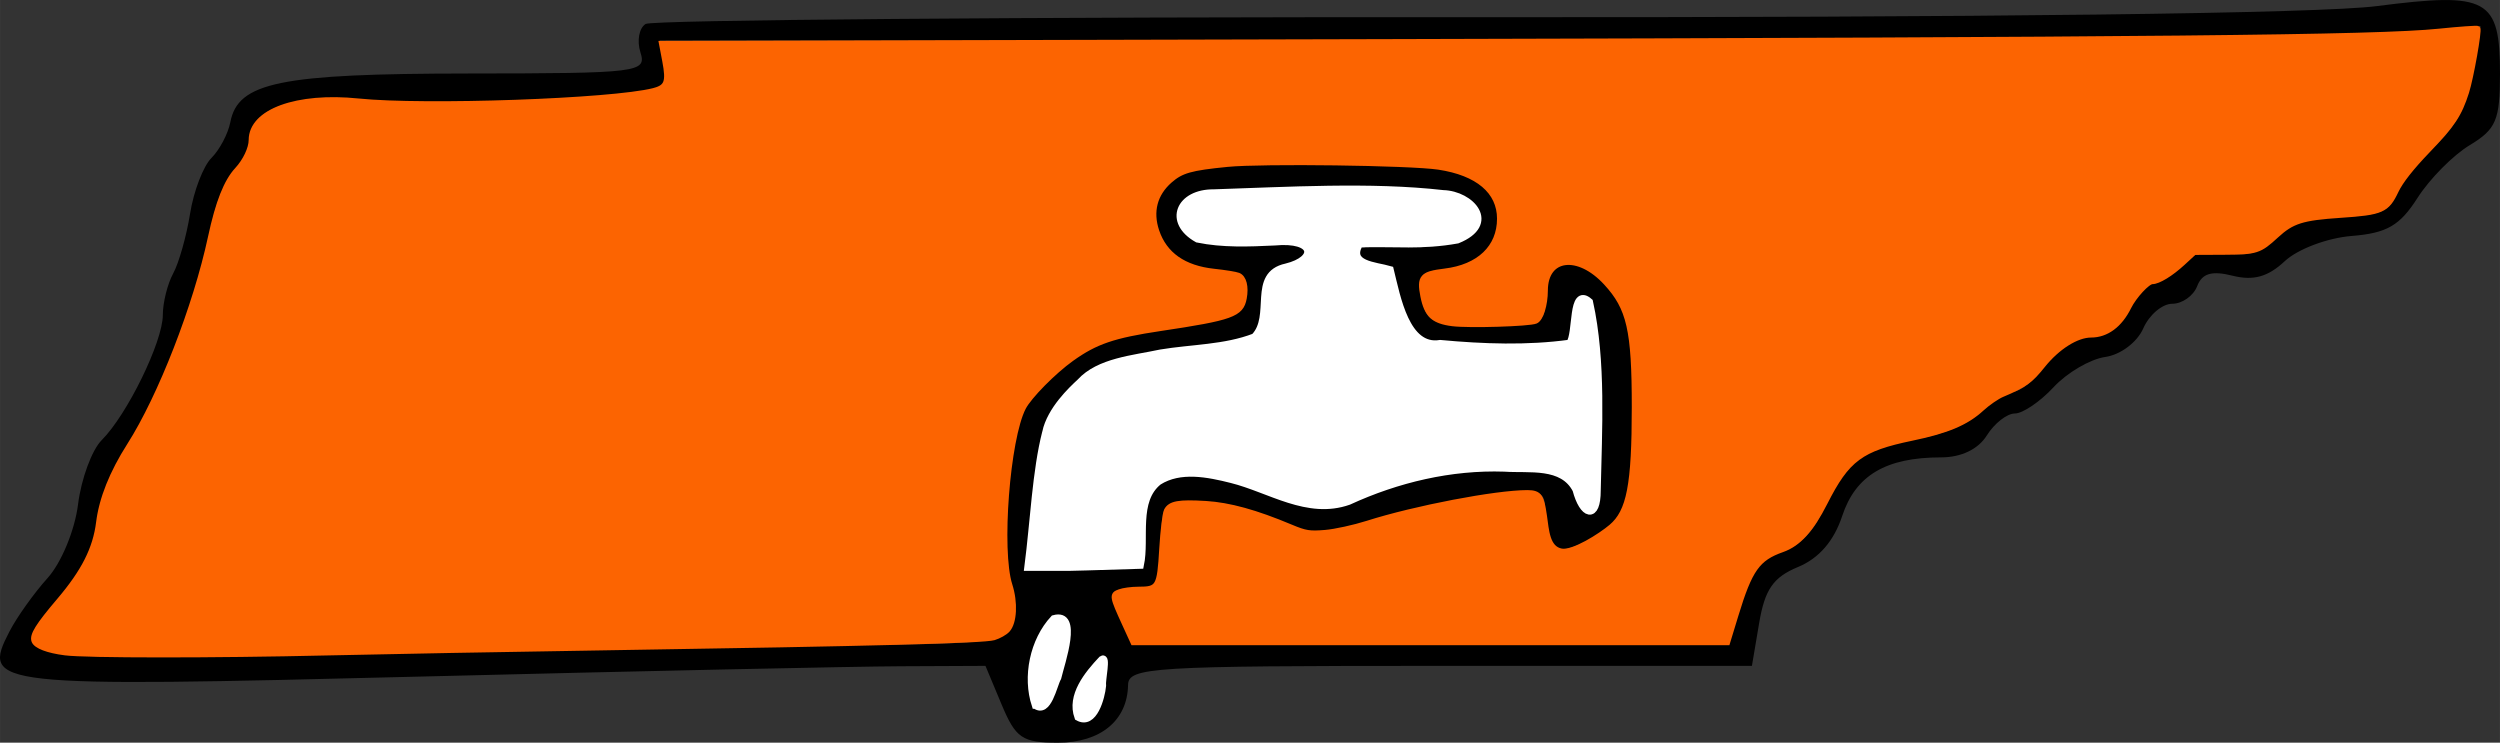
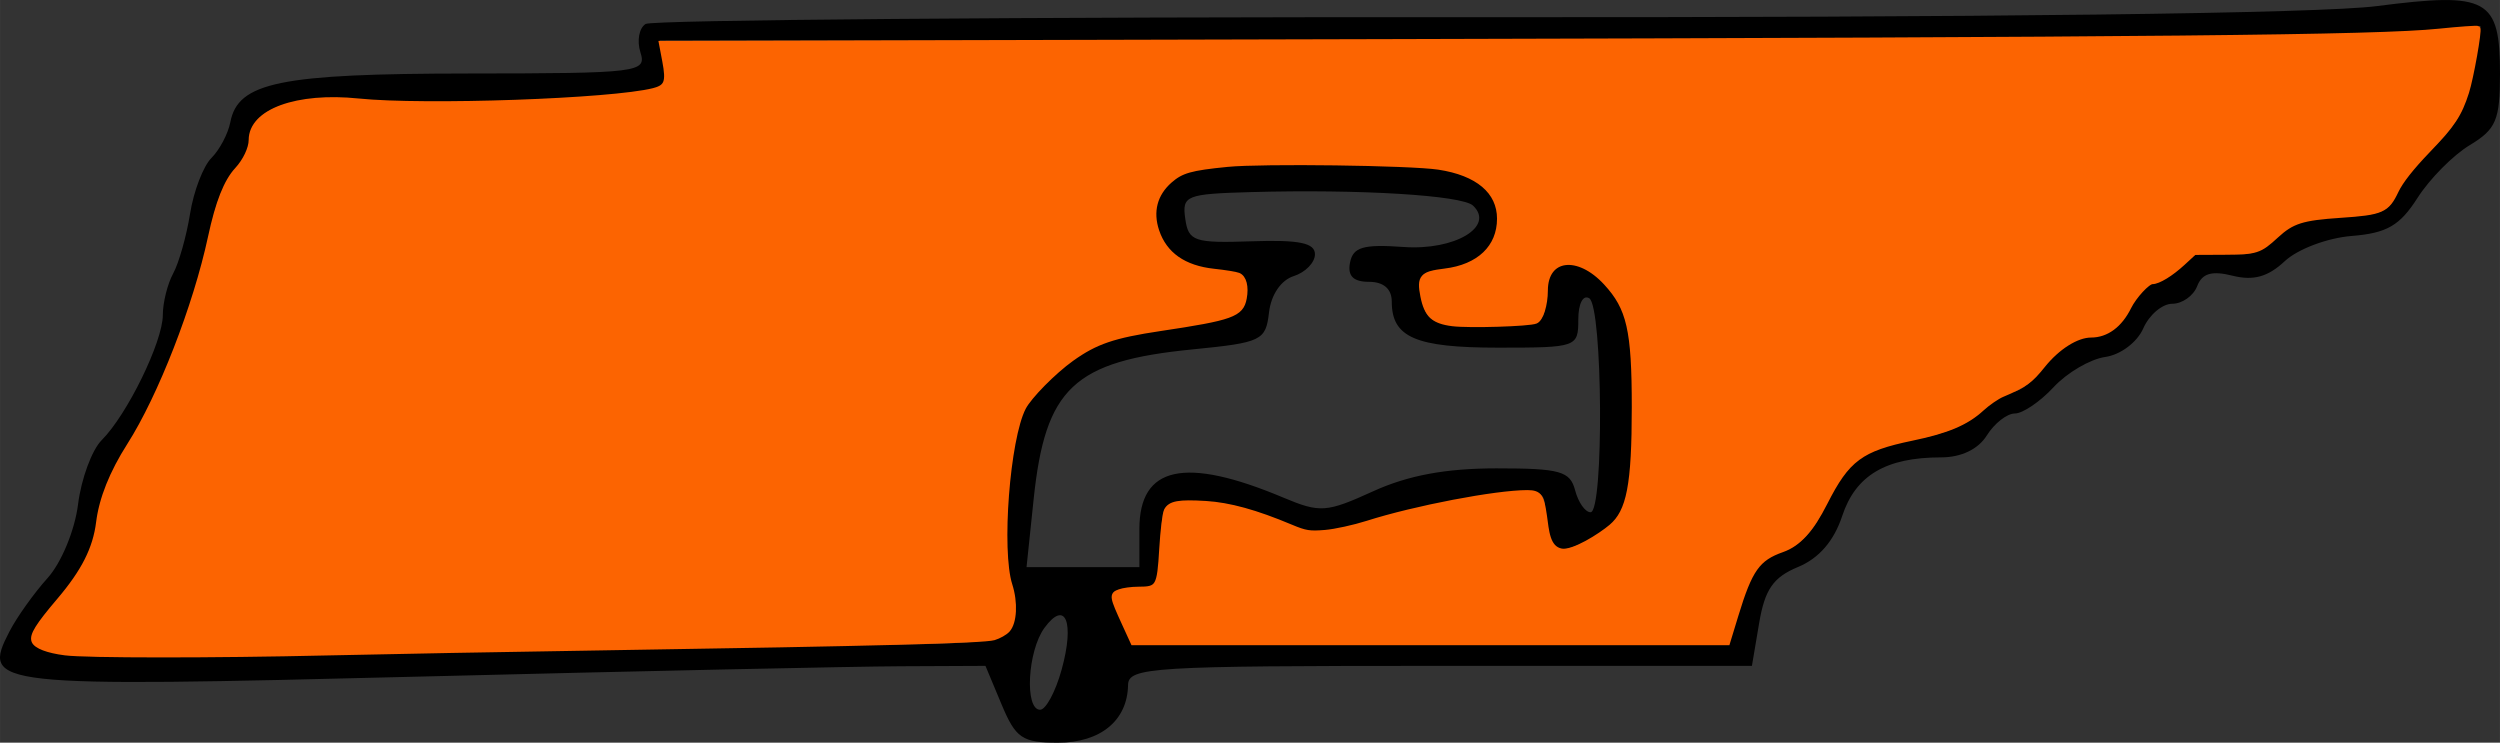
<svg xmlns="http://www.w3.org/2000/svg" height="84.602" width="284.8" viewBox="0 0 284.796 84.602">
  <rect x="0" y="0" width="284.796" height="84.602" fill="#333333" stroke="none" />
-   <path d="M114.09 80.23l-1.828-4.375-9.67.045c-5.32.024-29.922.553-54.672 1.175-49.036 1.233-50.069 1.12-46.844-5.137.839-1.627 2.792-4.364 4.34-6.083 1.576-1.75 3.104-5.448 3.473-8.403.363-2.903 1.577-6.196 2.7-7.318 2.896-2.896 6.957-11.212 6.957-14.246 0-1.412.531-3.544 1.181-4.737.65-1.194 1.516-4.262 1.924-6.818.409-2.556 1.504-5.409 2.434-6.339.93-.93 1.897-2.762 2.15-4.071.876-4.554 5.642-5.53 27.082-5.55 19.525-.017 20.364-.12 19.637-2.413-.418-1.317-.15-2.771.594-3.231s43.096-.806 94.113-.77c58.832.044 96.545-.419 103.11-1.265 12.65-1.63 14.025-.87 14.025 7.743 0 5.24-.448 6.296-3.437 8.093-1.89 1.136-4.57 3.84-5.954 6.008-2.023 3.169-3.494 4.02-7.5 4.342-2.777.223-6.157 1.498-7.633 2.878-1.907 1.782-3.568 2.246-5.926 1.654-2.388-.599-3.485-.277-4.047 1.186-.424 1.104-1.702 2.007-2.84 2.007s-2.625 1.266-3.304 2.813c-.691 1.575-2.595 3.004-4.33 3.249-1.704.24-4.349 1.787-5.878 3.437-1.53 1.65-3.517 3.001-4.415 3.001-.9 0-2.337 1.125-3.196 2.5-.983 1.575-2.915 2.5-5.219 2.5-6.276 0-9.727 2.045-11.253 6.668-.944 2.86-2.647 4.83-5.032 5.817-2.824 1.17-3.784 2.551-4.43 6.38l-.826 4.885h-35.515c-32.975 0-35.518.157-35.555 2.188-.073 4.039-3.14 6.562-7.974 6.562-4.091 0-4.82-.495-6.442-4.375zm11.197-.102c.417-1.088.74-2.916.719-4.063-.034-1.799-.292-1.752-1.875.341-2.049 2.71-2.426 5.699-.719 5.699.614 0 1.458-.89 1.875-1.977zm-4.347-3.843c1.501-5.437.433-8.028-1.96-4.756-1.927 2.635-2.28 9.326-.493 9.326.655 0 1.759-2.057 2.453-4.57zm-25.29-2.78c17.688-.14 19.03-.317 19.756-2.603.428-1.349.264-3.458-.366-4.687-.645-1.26-.734-6.03-.204-10.931.843-7.791 1.398-9.116 5.329-12.718 3.182-2.917 6.052-4.238 10.447-4.81 10.167-1.322 11.137-1.695 11.337-4.357.15-1.995-.56-2.544-3.287-2.544-6.837 0-9.817-8.09-4.094-11.114 3.343-1.766 29.125-1.587 32.728.227 6.049 3.046 3.733 10.741-3.264 10.846-2.135.033-2.525.638-2.042 3.165.549 2.873 1.141 3.125 7.326 3.125 6.367 0 6.73-.17 6.73-3.164 0-4.735 3.573-5.417 7.072-1.35 2.534 2.945 2.928 4.727 2.928 13.232 0 11.738-.51 13.335-4.993 15.654-3.948 2.041-5.007 1.445-5.007-2.822 0-2.926-.234-3.006-6.563-2.254-3.61.428-9.5 1.718-13.092 2.864-6.114 1.953-6.811 1.95-10.98-.037-2.448-1.168-6.4-2.123-8.783-2.123-4.222 0-4.333.129-4.333 5 0 4.489-.317 5-3.098 5-2.851 0-2.985.25-1.675 3.125l1.424 3.125h67.952l1.459-4.867c1.056-3.528 2.313-5.082 4.565-5.647 1.927-.483 3.748-2.314 4.796-4.82 2.253-5.39 4.739-7.258 10.726-8.06 2.749-.37 5.952-1.725 7.118-3.013 1.165-1.289 2.863-2.343 3.772-2.343.909 0 2.574-1.406 3.7-3.125 1.245-1.9 3.226-3.125 5.055-3.125 1.996 0 3.488-1.052 4.432-3.125.783-1.718 2.109-3.125 2.945-3.125.837 0 2.262-.892 3.167-1.982 1.08-1.302 2.802-1.752 5.013-1.31 2.367.474 4.024-.051 5.576-1.767 1.536-1.696 3.84-2.44 7.556-2.44 4.21 0 5.512-.521 6.123-2.446.427-1.345 2.37-3.785 4.316-5.423 2.41-2.028 3.83-4.7 4.45-8.374l.912-5.396-8.58.81c-4.72.446-51.393.815-103.72.82l-95.14.008.566 2.957c.559 2.923.408 2.967-13.217 3.85-7.58.492-16.772.524-20.426.071-7.889-.976-13.519.768-13.519 4.188 0 1.308-.829 3.066-1.842 3.907-1.013.84-2.178 3.581-2.59 6.09-.411 2.51-1.192 5.687-1.735 7.062-.542 1.375-1.7 4.75-2.572 7.5-.873 2.75-3.2 7.42-5.174 10.375-1.973 2.957-3.587 7.015-3.587 9.02 0 2.266-1.418 5.258-3.75 7.914-6.96 7.927-7.68 7.776 32.811 6.904 20.11-.433 45.104-.855 55.542-.938zm34.146-13.231c0-7.18 5.155-8.31 16.388-3.592 4.197 1.762 4.914 1.712 10.244-.716 3.976-1.811 8.276-2.611 14.042-2.611 7.26 0 8.393.316 8.965 2.5.36 1.375 1.15 2.5 1.758 2.5 1.535 0 1.395-23.422-.146-24.375-.71-.438-1.25.612-1.25 2.426 0 3.14-.17 3.199-9.125 3.199-9.424 0-12.125-1.17-12.125-5.25 0-1.443-.93-2.25-2.592-2.25-1.798 0-2.46-.67-2.164-2.188.348-1.775 1.5-2.11 6.112-1.781 5.822.415 10.42-2.326 7.903-4.713-1.241-1.177-12.892-1.887-25.284-1.54-7.423.209-7.875.391-7.5 3.034.366 2.579.999 2.793 7.587 2.57 5.39-.183 7.188.186 7.188 1.478 0 .947-1.09 2.068-2.423 2.49-1.448.46-2.58 2.128-2.812 4.147-.37 3.195-.84 3.423-8.692 4.2-13.568 1.341-16.794 4.382-18.121 17.077l-.808 7.726h12.856v-4.33z" />
+   <path d="M114.09 80.23l-1.828-4.375-9.67.045c-5.32.024-29.922.553-54.672 1.175-49.036 1.233-50.069 1.12-46.844-5.137.839-1.627 2.792-4.364 4.34-6.083 1.576-1.75 3.104-5.448 3.473-8.403.363-2.903 1.577-6.196 2.7-7.318 2.896-2.896 6.957-11.212 6.957-14.246 0-1.412.531-3.544 1.181-4.737.65-1.194 1.516-4.262 1.924-6.818.409-2.556 1.504-5.409 2.434-6.339.93-.93 1.897-2.762 2.15-4.071.876-4.554 5.642-5.53 27.082-5.55 19.525-.017 20.364-.12 19.637-2.413-.418-1.317-.15-2.771.594-3.231s43.096-.806 94.113-.77c58.832.044 96.545-.419 103.11-1.265 12.65-1.63 14.025-.87 14.025 7.743 0 5.24-.448 6.296-3.437 8.093-1.89 1.136-4.57 3.84-5.954 6.008-2.023 3.169-3.494 4.02-7.5 4.342-2.777.223-6.157 1.498-7.633 2.878-1.907 1.782-3.568 2.246-5.926 1.654-2.388-.599-3.485-.277-4.047 1.186-.424 1.104-1.702 2.007-2.84 2.007s-2.625 1.266-3.304 2.813c-.691 1.575-2.595 3.004-4.33 3.249-1.704.24-4.349 1.787-5.878 3.437-1.53 1.65-3.517 3.001-4.415 3.001-.9 0-2.337 1.125-3.196 2.5-.983 1.575-2.915 2.5-5.219 2.5-6.276 0-9.727 2.045-11.253 6.668-.944 2.86-2.647 4.83-5.032 5.817-2.824 1.17-3.784 2.551-4.43 6.38l-.826 4.885h-35.515c-32.975 0-35.518.157-35.555 2.188-.073 4.039-3.14 6.562-7.974 6.562-4.091 0-4.82-.495-6.442-4.375zm11.197-.102zm-4.347-3.843c1.501-5.437.433-8.028-1.96-4.756-1.927 2.635-2.28 9.326-.493 9.326.655 0 1.759-2.057 2.453-4.57zm-25.29-2.78c17.688-.14 19.03-.317 19.756-2.603.428-1.349.264-3.458-.366-4.687-.645-1.26-.734-6.03-.204-10.931.843-7.791 1.398-9.116 5.329-12.718 3.182-2.917 6.052-4.238 10.447-4.81 10.167-1.322 11.137-1.695 11.337-4.357.15-1.995-.56-2.544-3.287-2.544-6.837 0-9.817-8.09-4.094-11.114 3.343-1.766 29.125-1.587 32.728.227 6.049 3.046 3.733 10.741-3.264 10.846-2.135.033-2.525.638-2.042 3.165.549 2.873 1.141 3.125 7.326 3.125 6.367 0 6.73-.17 6.73-3.164 0-4.735 3.573-5.417 7.072-1.35 2.534 2.945 2.928 4.727 2.928 13.232 0 11.738-.51 13.335-4.993 15.654-3.948 2.041-5.007 1.445-5.007-2.822 0-2.926-.234-3.006-6.563-2.254-3.61.428-9.5 1.718-13.092 2.864-6.114 1.953-6.811 1.95-10.98-.037-2.448-1.168-6.4-2.123-8.783-2.123-4.222 0-4.333.129-4.333 5 0 4.489-.317 5-3.098 5-2.851 0-2.985.25-1.675 3.125l1.424 3.125h67.952l1.459-4.867c1.056-3.528 2.313-5.082 4.565-5.647 1.927-.483 3.748-2.314 4.796-4.82 2.253-5.39 4.739-7.258 10.726-8.06 2.749-.37 5.952-1.725 7.118-3.013 1.165-1.289 2.863-2.343 3.772-2.343.909 0 2.574-1.406 3.7-3.125 1.245-1.9 3.226-3.125 5.055-3.125 1.996 0 3.488-1.052 4.432-3.125.783-1.718 2.109-3.125 2.945-3.125.837 0 2.262-.892 3.167-1.982 1.08-1.302 2.802-1.752 5.013-1.31 2.367.474 4.024-.051 5.576-1.767 1.536-1.696 3.84-2.44 7.556-2.44 4.21 0 5.512-.521 6.123-2.446.427-1.345 2.37-3.785 4.316-5.423 2.41-2.028 3.83-4.7 4.45-8.374l.912-5.396-8.58.81c-4.72.446-51.393.815-103.72.82l-95.14.008.566 2.957c.559 2.923.408 2.967-13.217 3.85-7.58.492-16.772.524-20.426.071-7.889-.976-13.519.768-13.519 4.188 0 1.308-.829 3.066-1.842 3.907-1.013.84-2.178 3.581-2.59 6.09-.411 2.51-1.192 5.687-1.735 7.062-.542 1.375-1.7 4.75-2.572 7.5-.873 2.75-3.2 7.42-5.174 10.375-1.973 2.957-3.587 7.015-3.587 9.02 0 2.266-1.418 5.258-3.75 7.914-6.96 7.927-7.68 7.776 32.811 6.904 20.11-.433 45.104-.855 55.542-.938zm34.146-13.231c0-7.18 5.155-8.31 16.388-3.592 4.197 1.762 4.914 1.712 10.244-.716 3.976-1.811 8.276-2.611 14.042-2.611 7.26 0 8.393.316 8.965 2.5.36 1.375 1.15 2.5 1.758 2.5 1.535 0 1.395-23.422-.146-24.375-.71-.438-1.25.612-1.25 2.426 0 3.14-.17 3.199-9.125 3.199-9.424 0-12.125-1.17-12.125-5.25 0-1.443-.93-2.25-2.592-2.25-1.798 0-2.46-.67-2.164-2.188.348-1.775 1.5-2.11 6.112-1.781 5.822.415 10.42-2.326 7.903-4.713-1.241-1.177-12.892-1.887-25.284-1.54-7.423.209-7.875.391-7.5 3.034.366 2.579.999 2.793 7.587 2.57 5.39-.183 7.188.186 7.188 1.478 0 .947-1.09 2.068-2.423 2.49-1.448.46-2.58 2.128-2.812 4.147-.37 3.195-.84 3.423-8.692 4.2-13.568 1.341-16.794 4.382-18.121 17.077l-.808 7.726h12.856v-4.33z" />
  <path d="M7.41 74.37c-1.972-.253-3.31-.764-3.535-1.35-.249-.647.44-1.756 2.859-4.602 2.815-3.312 4.126-5.905 4.5-8.898.337-2.704 1.514-5.652 3.505-8.777 3.55-5.573 7.55-15.843 9.243-23.734.846-3.938 1.792-6.336 3.028-7.67.932-1.007 1.605-2.428 1.607-3.39.004-3.259 5.221-5.157 12.206-4.44 7.547.774 28.902.023 33.623-1.183 1.522-.388 1.742-.965 1.287-3.372l-.379-2.003 82.42-.204c88.231-.218 112.98-.463 120.05-1.187 2.376-.244 4.378-.385 4.449-.315.198.199-.765 5.63-1.287 7.26-.824 2.57-1.56 3.677-4.427 6.662-1.864 1.94-3.078 3.486-3.593 4.574-1.049 2.217-1.628 2.472-6.345 2.786-4.36.29-5.51.654-7.31 2.313-1.915 1.765-2.266 1.876-5.97 1.895l-3.363.016-1.31 1.207c-1.35 1.244-2.79 2.124-3.476 2.124-.534 0-2.067 1.657-2.68 2.896-1.013 2.052-2.542 3.186-4.295 3.186-1.644 0-3.832 1.38-5.51 3.476-1.43 1.784-2.034 2.217-4.605 3.3-.599.252-1.654.98-2.345 1.616-1.734 1.599-3.931 2.53-7.928 3.358-5.85 1.213-7.385 2.352-9.927 7.366-1.567 3.09-3.025 4.69-4.87 5.34-2.817.993-3.683 2.219-5.286 7.482l-.948 3.108h-67.714l-.96-2.1c-1.462-3.193-1.487-3.353-.595-3.692.419-.16 1.38-.29 2.136-.29 2.29 0 2.425-.23 2.683-4.592.123-2.089.364-4.06.535-4.379.433-.809 1.402-.983 4.457-.798 2.697.163 5.697.99 9.73 2.684 1.646.691 2.121.766 3.91.616 1.12-.094 3.275-.565 4.789-1.047 5.41-1.723 14.64-3.49 18.226-3.49 1.446 0 1.625.478 1.947 2.668.237 1.609.306 3.703 1.94 3.993 1.351.24 4.457-1.752 5.663-2.77 2.05-1.73 2.635-4.757 2.635-13.638 0-8.784-.568-11.274-3.228-14.16-3.18-3.45-6.9-2.976-6.91.88-.004 1.64-.503 3.236-1.091 3.49-.729.315-7.6.524-9.484.288-2.176-.272-2.949-.992-3.372-3.144-.426-2.16-.1-2.532 2.482-2.843 3.914-.471 6.252-2.705 6.252-5.974 0-3.1-2.486-5.2-6.95-5.872-3.234-.486-20.073-.708-24.055-.316-4.19.412-5.25.712-6.553 1.856-1.718 1.509-2.245 3.52-1.502 5.739.898 2.681 3.097 4.226 6.533 4.59 1.243.132 2.49.334 2.77.449.647.265.912 1.308.666 2.623-.346 1.84-1.413 2.226-9.56 3.444-5.33.798-7.37 1.494-10.096 3.444-2.05 1.466-4.83 4.284-5.495 5.571-1.832 3.543-2.809 16.277-1.55 20.205.64 1.997.528 4.256-.253 5.119-.286.316-.99.713-1.563.883-1.172.347-13.544.67-43.909 1.144-11.31.177-25.712.441-32.005.588-13.13.306-27.475.302-29.895-.008z" stroke-dashoffset="68.39" stroke="#fc6401" stroke-width=".579" fill="#fc6401" />
  <g stroke-dashoffset="68.39" stroke="#fff" fill="#fff">
-     <path d="M117.94 80.34c-1.068-3.229-.232-7.347 2.11-9.862 2.916-.81.874 4.95.448 6.724-.486.856-1.094 4.216-2.558 3.138zM122.8 81.7c-.885-2.446 1.108-4.865 2.719-6.58.656-.48-.016 2.317.08 3.02-.12 1.255-.979 4.602-2.799 3.56z" stroke-width=".806" />
-     <path d="M119.17 49.27c.555-2.573 2.946-4.807 3.903-5.698 2.144-2.363 6.052-2.64 9.147-3.308 3.56-.593 7.316-.533 10.706-1.84 2.34-2.41-.375-7.098 3.609-7.958 3.617-.883 3.397-3.393-1.34-2.95-2.912.14-5.911.258-8.764-.33-3.44-1.932-2.02-5.209 1.85-5.168 8.307-.266 17.84-.853 26.113.088 3.169.083 6.126 3.361 1.618 5.183-4.004.726-7.09.325-11.161.443-1.43 2.471 1.822 2.54 3.477 3.025.77 3.098 1.805 9.063 5.74 8.421 4.895.454 9.917.635 14.77-.032.878-1.094.187-6.507 2.189-4.74 1.492 6.766 1.023 14.568.877 21.465.006 3.345-1.553 2.828-2.32-.093-1.546-3.006-5.407-2.296-8.2-2.498-6.122-.207-12.222 1.24-17.767 3.79-4.637 1.64-8.935-1.391-13.303-2.487-2.678-.675-5.887-1.33-8.361.24-2.743 2.2-1.449 6.512-2.085 9.525-8.084.236-5.496.181-8.084.236h-4.64c.673-5.226.898-10.906 2.027-15.313z" stroke-width=".9" />
-   </g>
+     </g>
</svg>